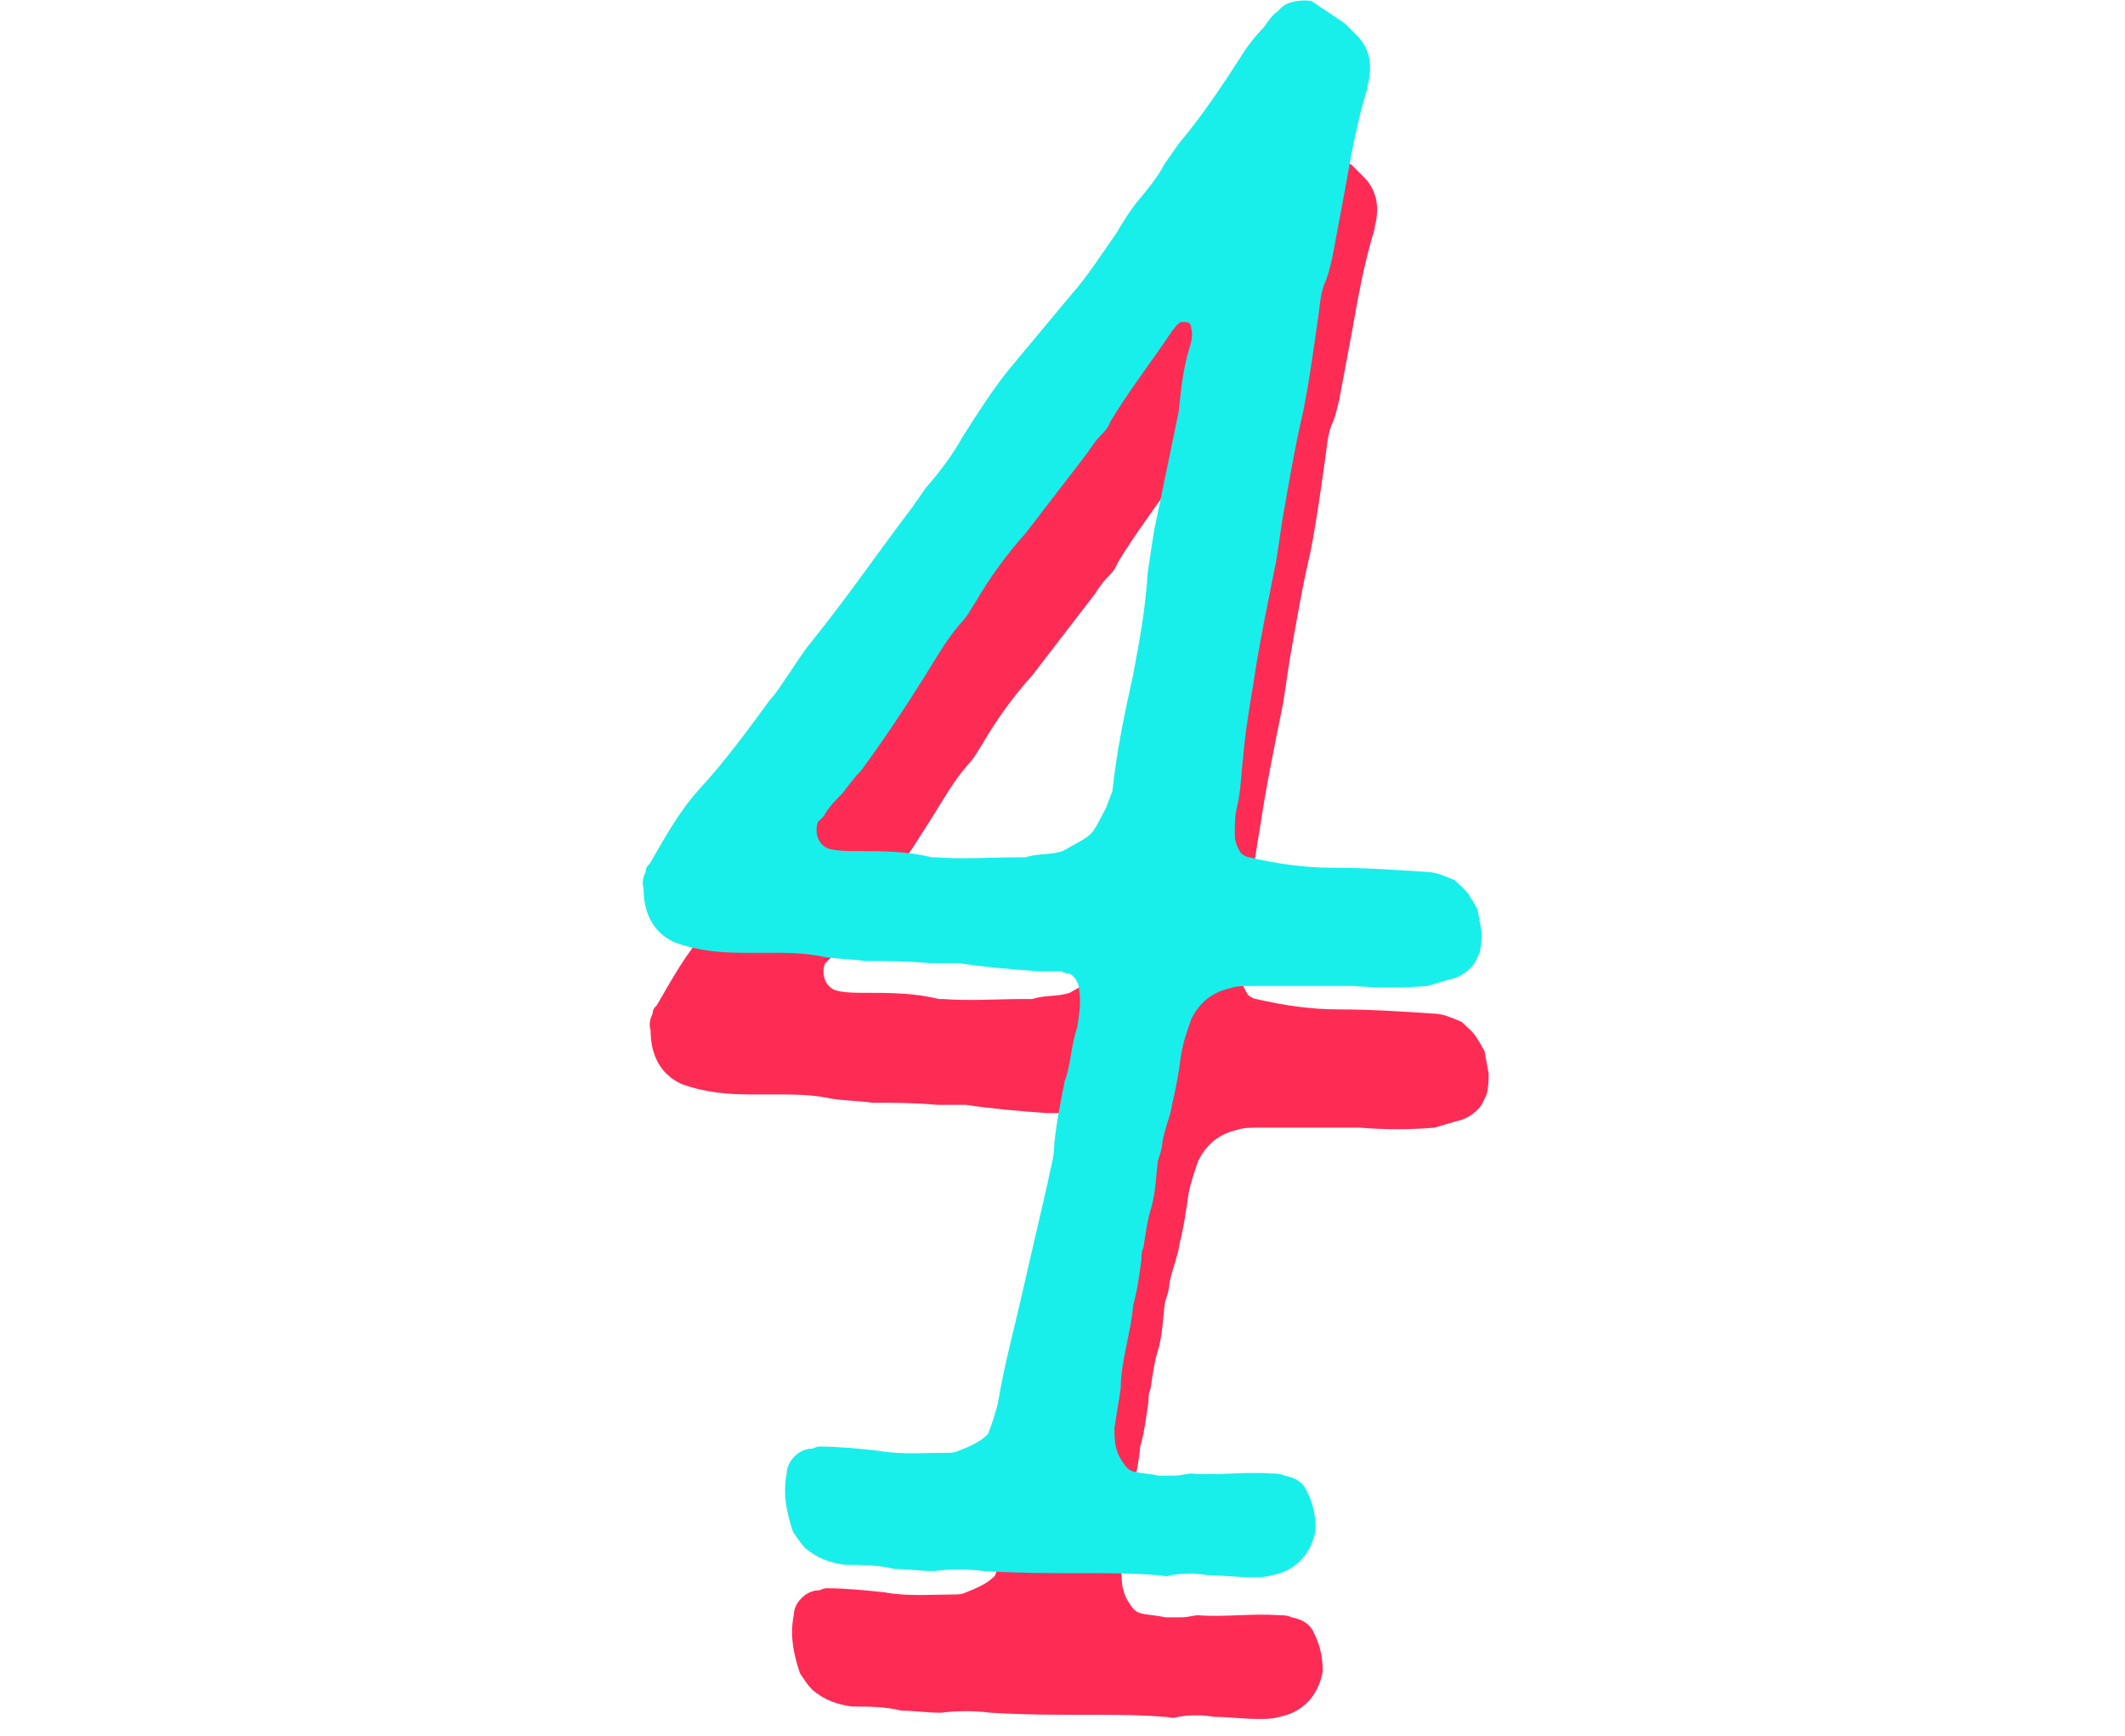
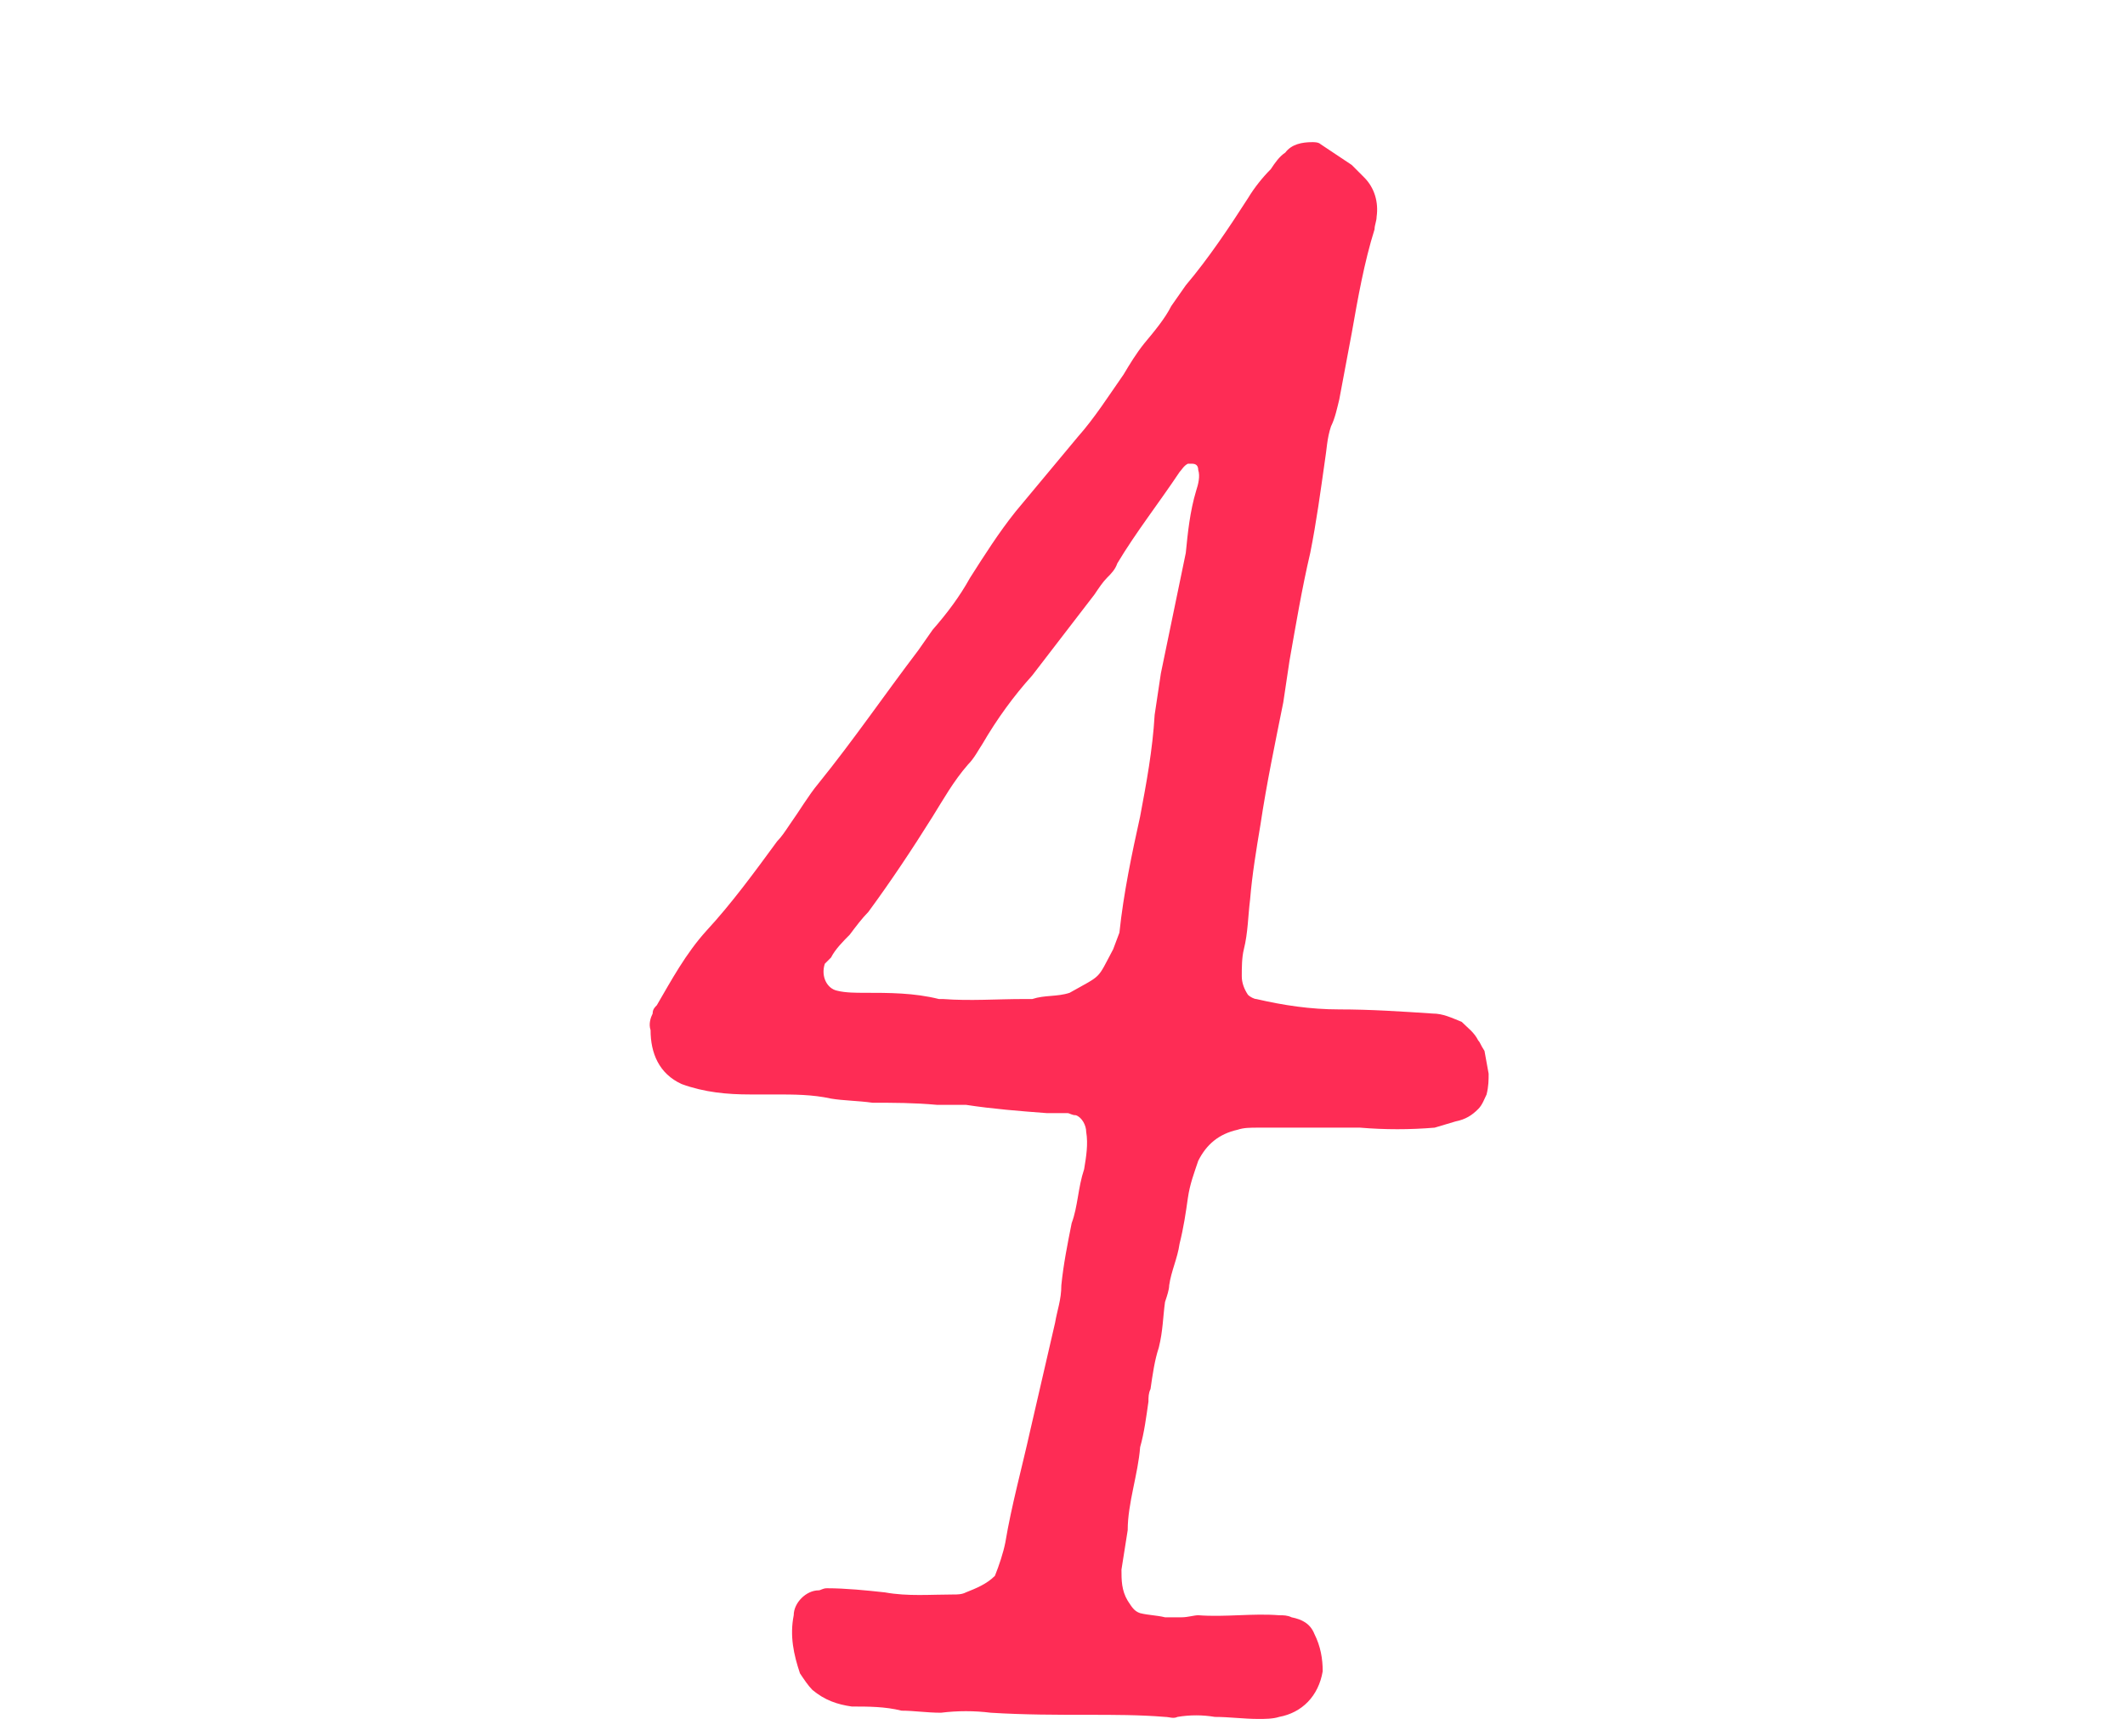
<svg xmlns="http://www.w3.org/2000/svg" width="60" height="49" viewBox="0 0 60 49" fill="none">
  <path d="M35.531 48.527C35.121 48.527 34.711 48.469 34.301 48.469C33.949 48.41 33.598 48.41 33.247 48.469C33.129 48.527 33.012 48.469 32.895 48.469C32.192 48.41 31.431 48.41 30.728 48.41C29.849 48.41 28.912 48.41 27.975 48.351C27.507 48.293 27.038 48.293 26.569 48.351C26.159 48.351 25.808 48.293 25.456 48.293C24.988 48.176 24.519 48.176 24.051 48.176C23.641 48.117 23.289 48 22.938 47.707C22.821 47.59 22.704 47.414 22.587 47.239C22.411 46.711 22.294 46.184 22.411 45.599C22.411 45.247 22.762 44.896 23.114 44.896C23.172 44.896 23.231 44.837 23.348 44.837C23.875 44.837 24.461 44.896 24.988 44.954C25.632 45.071 26.276 45.013 26.921 45.013C27.038 45.013 27.155 45.013 27.272 44.954C27.565 44.837 27.858 44.72 28.092 44.486C28.209 44.193 28.327 43.841 28.385 43.549C28.561 42.494 28.854 41.44 29.088 40.386L29.791 37.34C29.849 36.989 29.967 36.696 29.967 36.286C30.025 35.7 30.142 35.114 30.259 34.529C30.435 34.06 30.435 33.533 30.611 33.006C30.669 32.654 30.728 32.303 30.669 31.951C30.669 31.776 30.552 31.541 30.377 31.483C30.259 31.483 30.201 31.424 30.142 31.424H29.557C28.795 31.366 28.034 31.307 27.272 31.19H26.452C25.808 31.131 25.222 31.131 24.637 31.131C24.227 31.073 23.817 31.073 23.465 31.014C22.938 30.897 22.411 30.897 21.884 30.897H21.181C20.537 30.897 19.892 30.839 19.248 30.604C18.604 30.311 18.369 29.726 18.369 29.081C18.311 28.906 18.369 28.73 18.428 28.613C18.428 28.496 18.486 28.437 18.545 28.379C18.955 27.676 19.365 26.914 19.951 26.27C20.654 25.509 21.298 24.63 21.942 23.751C22.059 23.634 22.177 23.459 22.294 23.283C22.587 22.873 22.821 22.463 23.114 22.111C24.109 20.881 24.988 19.593 25.925 18.363L26.335 17.777C26.745 17.309 27.097 16.84 27.389 16.313C27.799 15.669 28.209 15.024 28.678 14.439L30.435 12.33C30.904 11.803 31.314 11.159 31.724 10.573C31.899 10.28 32.075 9.987 32.309 9.694C32.602 9.343 32.895 8.991 33.071 8.64L33.481 8.054C34.125 7.293 34.711 6.414 35.238 5.594C35.414 5.301 35.648 5.009 35.882 4.774C35.999 4.599 36.117 4.423 36.292 4.306C36.468 4.071 36.761 4.013 37.054 4.013C37.112 4.013 37.229 4.013 37.288 4.071L38.167 4.657L38.518 5.009C38.811 5.301 38.928 5.711 38.869 6.121C38.869 6.239 38.811 6.356 38.811 6.473C38.518 7.41 38.342 8.406 38.167 9.401L37.815 11.276C37.757 11.51 37.698 11.803 37.581 12.037C37.464 12.389 37.464 12.681 37.405 13.033C37.288 13.853 37.171 14.731 36.995 15.61C36.761 16.606 36.585 17.66 36.409 18.656L36.234 19.827C35.999 20.999 35.765 22.111 35.589 23.283C35.472 23.986 35.355 24.689 35.297 25.391C35.238 25.86 35.238 26.329 35.121 26.797C35.062 27.031 35.062 27.324 35.062 27.559C35.062 27.734 35.121 27.91 35.238 28.086C35.297 28.144 35.414 28.203 35.472 28.203C36.234 28.379 36.995 28.496 37.815 28.496C38.694 28.496 39.572 28.554 40.451 28.613C40.744 28.613 40.978 28.73 41.271 28.847C41.447 29.023 41.622 29.14 41.739 29.374C41.798 29.433 41.798 29.491 41.915 29.667L42.032 30.311C42.032 30.487 42.032 30.663 41.974 30.897C41.915 31.014 41.857 31.19 41.739 31.307C41.564 31.483 41.388 31.6 41.095 31.659L40.509 31.834C39.807 31.893 39.104 31.893 38.401 31.834H35.531C35.297 31.834 35.121 31.834 34.945 31.893C34.418 32.01 34.067 32.303 33.832 32.771C33.715 33.123 33.598 33.416 33.539 33.826C33.481 34.236 33.422 34.646 33.305 35.114C33.247 35.524 33.071 35.876 33.012 36.286C33.012 36.403 32.954 36.579 32.895 36.754C32.837 37.164 32.837 37.574 32.719 38.043C32.602 38.394 32.544 38.804 32.485 39.214C32.427 39.331 32.427 39.449 32.427 39.566C32.368 39.976 32.309 40.444 32.192 40.854C32.134 41.616 31.841 42.436 31.841 43.197L31.665 44.31C31.665 44.603 31.665 44.896 31.841 45.189C31.958 45.364 32.017 45.481 32.192 45.54C32.427 45.599 32.661 45.599 32.895 45.657H33.364C33.539 45.657 33.715 45.599 33.832 45.599C34.594 45.657 35.355 45.54 36.117 45.599C36.234 45.599 36.351 45.599 36.468 45.657C36.761 45.716 36.995 45.833 37.112 46.126C37.288 46.477 37.347 46.829 37.347 47.18C37.229 47.883 36.761 48.351 36.117 48.469C35.941 48.527 35.707 48.527 35.531 48.527ZM26.511 28.203H26.628C27.389 28.261 28.151 28.203 28.912 28.203H29.147C29.498 28.086 29.849 28.144 30.201 28.027C31.138 27.5 30.962 27.676 31.431 26.797L31.607 26.329C31.724 25.216 31.958 24.103 32.192 23.049C32.368 22.111 32.544 21.174 32.602 20.179L32.778 19.007L33.481 15.61C33.539 15.024 33.598 14.439 33.774 13.853C33.832 13.677 33.891 13.443 33.832 13.267C33.832 13.15 33.774 13.091 33.657 13.091H33.539C33.422 13.15 33.364 13.267 33.305 13.326C32.719 14.204 32.075 15.024 31.548 15.903C31.489 16.079 31.372 16.196 31.255 16.313C31.138 16.43 31.021 16.606 30.904 16.781L29.147 19.066C28.619 19.651 28.151 20.296 27.741 20.999C27.624 21.174 27.507 21.409 27.331 21.584C26.921 22.053 26.628 22.58 26.335 23.049C25.749 23.986 25.164 24.864 24.519 25.743C24.344 25.919 24.168 26.153 23.992 26.387C23.817 26.563 23.582 26.797 23.465 27.031L23.289 27.207C23.172 27.559 23.348 27.91 23.641 27.969C23.875 28.027 24.168 28.027 24.402 28.027C25.105 28.027 25.808 28.027 26.511 28.203Z" fill="#FE2C55" />
-   <path d="M35.333 44.527C34.923 44.527 34.513 44.469 34.103 44.469C33.751 44.41 33.4 44.41 33.048 44.469C32.931 44.527 32.814 44.469 32.697 44.469C31.994 44.41 31.233 44.41 30.53 44.41C29.651 44.41 28.714 44.41 27.777 44.351C27.308 44.293 26.84 44.293 26.371 44.351C25.961 44.351 25.61 44.293 25.259 44.293C24.79 44.176 24.321 44.176 23.853 44.176C23.443 44.117 23.091 44 22.74 43.707C22.623 43.59 22.506 43.414 22.389 43.239C22.213 42.711 22.096 42.184 22.213 41.599C22.213 41.247 22.564 40.896 22.916 40.896C22.974 40.896 23.033 40.837 23.15 40.837C23.677 40.837 24.263 40.896 24.79 40.954C25.434 41.071 26.078 41.013 26.723 41.013C26.84 41.013 26.957 41.013 27.074 40.954C27.367 40.837 27.66 40.72 27.894 40.486C28.011 40.193 28.128 39.841 28.187 39.549C28.363 38.494 28.656 37.44 28.89 36.386L29.593 33.34C29.651 32.989 29.768 32.696 29.768 32.286C29.827 31.7 29.944 31.114 30.061 30.529C30.237 30.06 30.237 29.533 30.413 29.006C30.471 28.654 30.53 28.303 30.471 27.951C30.471 27.776 30.354 27.541 30.178 27.483C30.061 27.483 30.003 27.424 29.944 27.424H29.358C28.597 27.366 27.836 27.307 27.074 27.19H26.254C25.61 27.131 25.024 27.131 24.439 27.131C24.029 27.073 23.619 27.073 23.267 27.014C22.74 26.897 22.213 26.897 21.686 26.897H20.983C20.338 26.897 19.694 26.839 19.05 26.604C18.406 26.311 18.171 25.726 18.171 25.081C18.113 24.906 18.171 24.73 18.23 24.613C18.23 24.496 18.288 24.437 18.347 24.379C18.757 23.676 19.167 22.914 19.753 22.27C20.456 21.509 21.1 20.63 21.744 19.751C21.861 19.634 21.979 19.459 22.096 19.283C22.389 18.873 22.623 18.463 22.916 18.111C23.911 16.881 24.79 15.593 25.727 14.363L26.137 13.777C26.547 13.309 26.898 12.84 27.191 12.313C27.601 11.669 28.011 11.024 28.48 10.439L30.237 8.33C30.706 7.803 31.116 7.159 31.526 6.573C31.701 6.28 31.877 5.987 32.111 5.694C32.404 5.343 32.697 4.991 32.873 4.64L33.283 4.054C33.927 3.293 34.513 2.414 35.04 1.594C35.216 1.301 35.45 1.009 35.684 0.774C35.801 0.599 35.919 0.423 36.094 0.306C36.27 0.071 36.563 0.013 36.856 0.013C36.914 0.013 37.031 0.013 37.09 0.071L37.968 0.657L38.32 1.009C38.613 1.301 38.73 1.711 38.671 2.121C38.671 2.239 38.613 2.356 38.613 2.473C38.32 3.41 38.144 4.406 37.968 5.401L37.617 7.276C37.559 7.51 37.5 7.803 37.383 8.037C37.266 8.389 37.266 8.681 37.207 9.033C37.09 9.853 36.973 10.731 36.797 11.61C36.563 12.606 36.387 13.66 36.211 14.656L36.036 15.827C35.801 16.999 35.567 18.111 35.391 19.283C35.274 19.986 35.157 20.689 35.099 21.391C35.04 21.86 35.04 22.329 34.923 22.797C34.864 23.031 34.864 23.324 34.864 23.559C34.864 23.734 34.923 23.91 35.04 24.086C35.099 24.144 35.216 24.203 35.274 24.203C36.036 24.379 36.797 24.496 37.617 24.496C38.496 24.496 39.374 24.554 40.253 24.613C40.546 24.613 40.78 24.73 41.073 24.847C41.248 25.023 41.424 25.14 41.541 25.374C41.6 25.433 41.6 25.491 41.717 25.667L41.834 26.311C41.834 26.487 41.834 26.663 41.776 26.897C41.717 27.014 41.658 27.19 41.541 27.307C41.366 27.483 41.19 27.6 40.897 27.659L40.311 27.834C39.608 27.893 38.906 27.893 38.203 27.834H35.333C35.099 27.834 34.923 27.834 34.747 27.893C34.22 28.01 33.868 28.303 33.634 28.771C33.517 29.123 33.4 29.416 33.341 29.826C33.283 30.236 33.224 30.646 33.107 31.114C33.048 31.524 32.873 31.876 32.814 32.286C32.814 32.403 32.756 32.579 32.697 32.754C32.639 33.164 32.639 33.574 32.521 34.043C32.404 34.394 32.346 34.804 32.287 35.214C32.228 35.331 32.228 35.449 32.228 35.566C32.17 35.976 32.111 36.444 31.994 36.854C31.936 37.616 31.643 38.436 31.643 39.197L31.467 40.31C31.467 40.603 31.467 40.896 31.643 41.189C31.76 41.364 31.819 41.481 31.994 41.54C32.228 41.599 32.463 41.599 32.697 41.657H33.166C33.341 41.657 33.517 41.599 33.634 41.599C34.396 41.657 35.157 41.54 35.919 41.599C36.036 41.599 36.153 41.599 36.27 41.657C36.563 41.716 36.797 41.833 36.914 42.126C37.09 42.477 37.148 42.829 37.148 43.18C37.031 43.883 36.563 44.351 35.919 44.469C35.743 44.527 35.508 44.527 35.333 44.527ZM26.313 24.203H26.43C27.191 24.261 27.953 24.203 28.714 24.203H28.948C29.3 24.086 29.651 24.144 30.003 24.027C30.94 23.5 30.764 23.676 31.233 22.797L31.409 22.329C31.526 21.216 31.76 20.103 31.994 19.049C32.17 18.111 32.346 17.174 32.404 16.179L32.58 15.007L33.283 11.61C33.341 11.024 33.4 10.439 33.576 9.853C33.634 9.677 33.693 9.443 33.634 9.267C33.634 9.15 33.576 9.091 33.459 9.091H33.341C33.224 9.15 33.166 9.267 33.107 9.326C32.521 10.204 31.877 11.024 31.35 11.903C31.291 12.079 31.174 12.196 31.057 12.313C30.94 12.43 30.823 12.606 30.706 12.781L28.948 15.066C28.421 15.651 27.953 16.296 27.543 16.999C27.426 17.174 27.308 17.409 27.133 17.584C26.723 18.053 26.43 18.58 26.137 19.049C25.551 19.986 24.966 20.864 24.321 21.743C24.146 21.919 23.97 22.153 23.794 22.387C23.619 22.563 23.384 22.797 23.267 23.031L23.091 23.207C22.974 23.559 23.15 23.91 23.443 23.969C23.677 24.027 23.97 24.027 24.204 24.027C24.907 24.027 25.61 24.027 26.313 24.203Z" fill="#18EFEB" />
</svg>